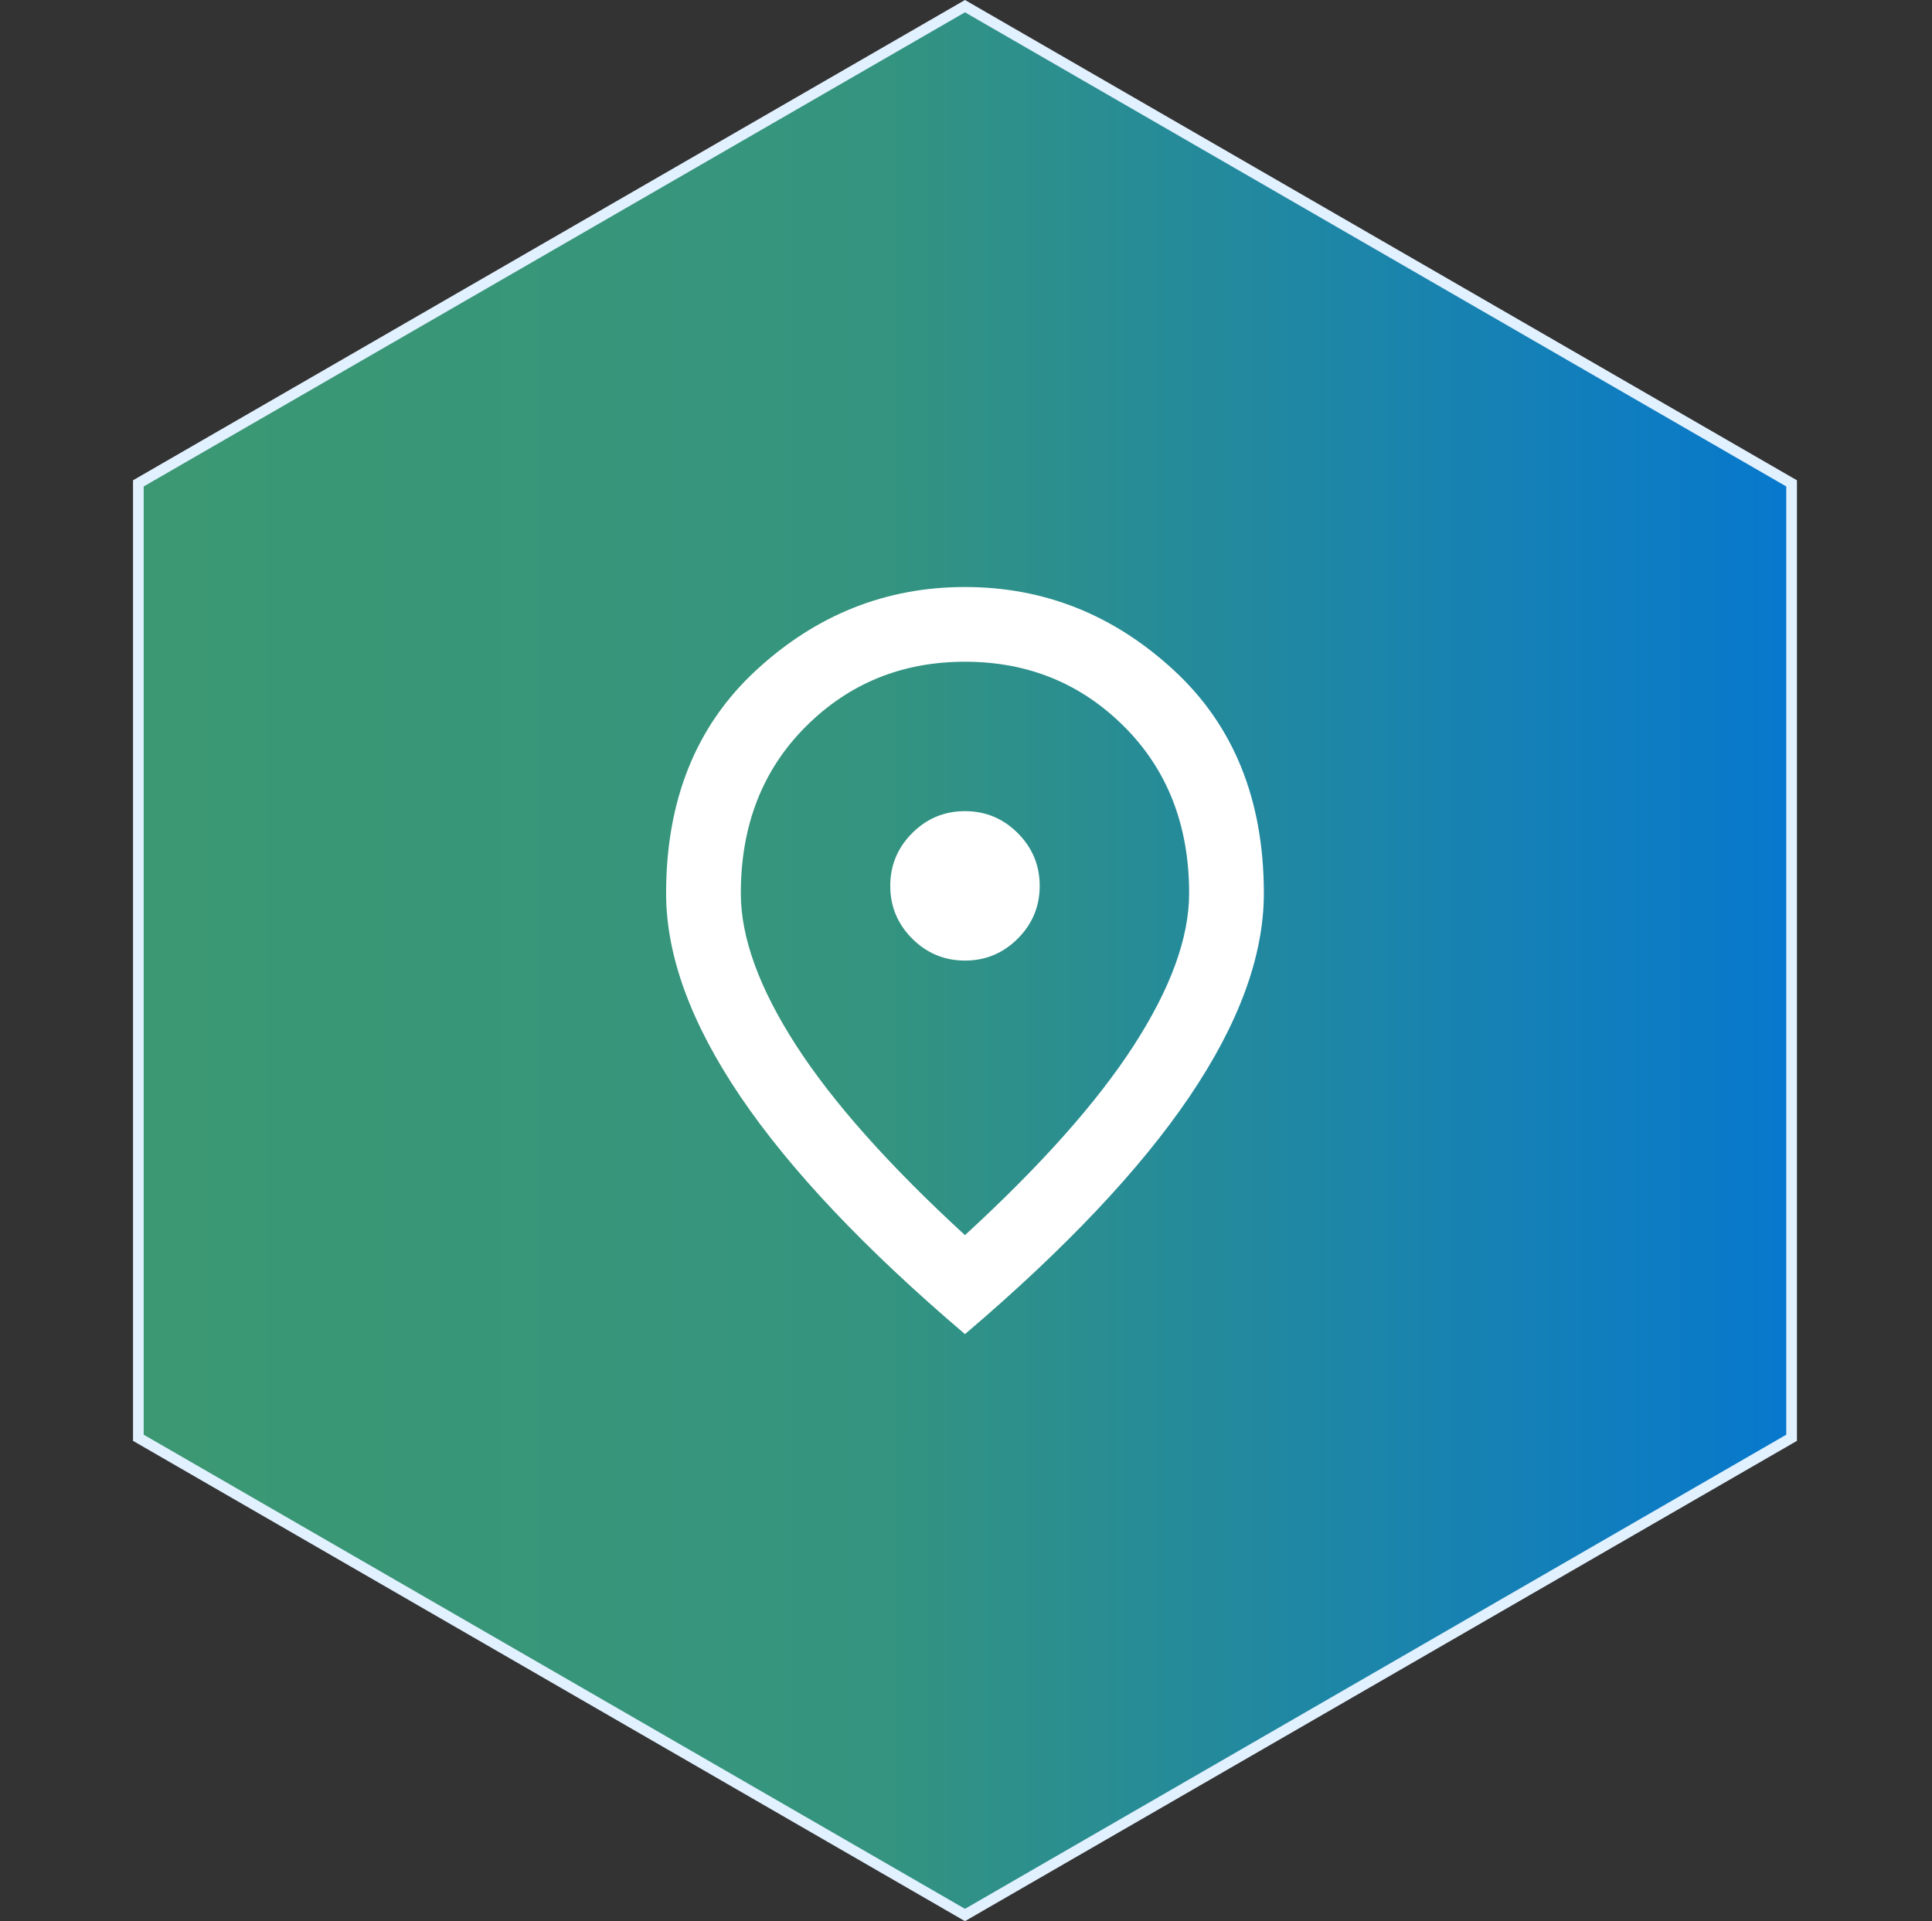
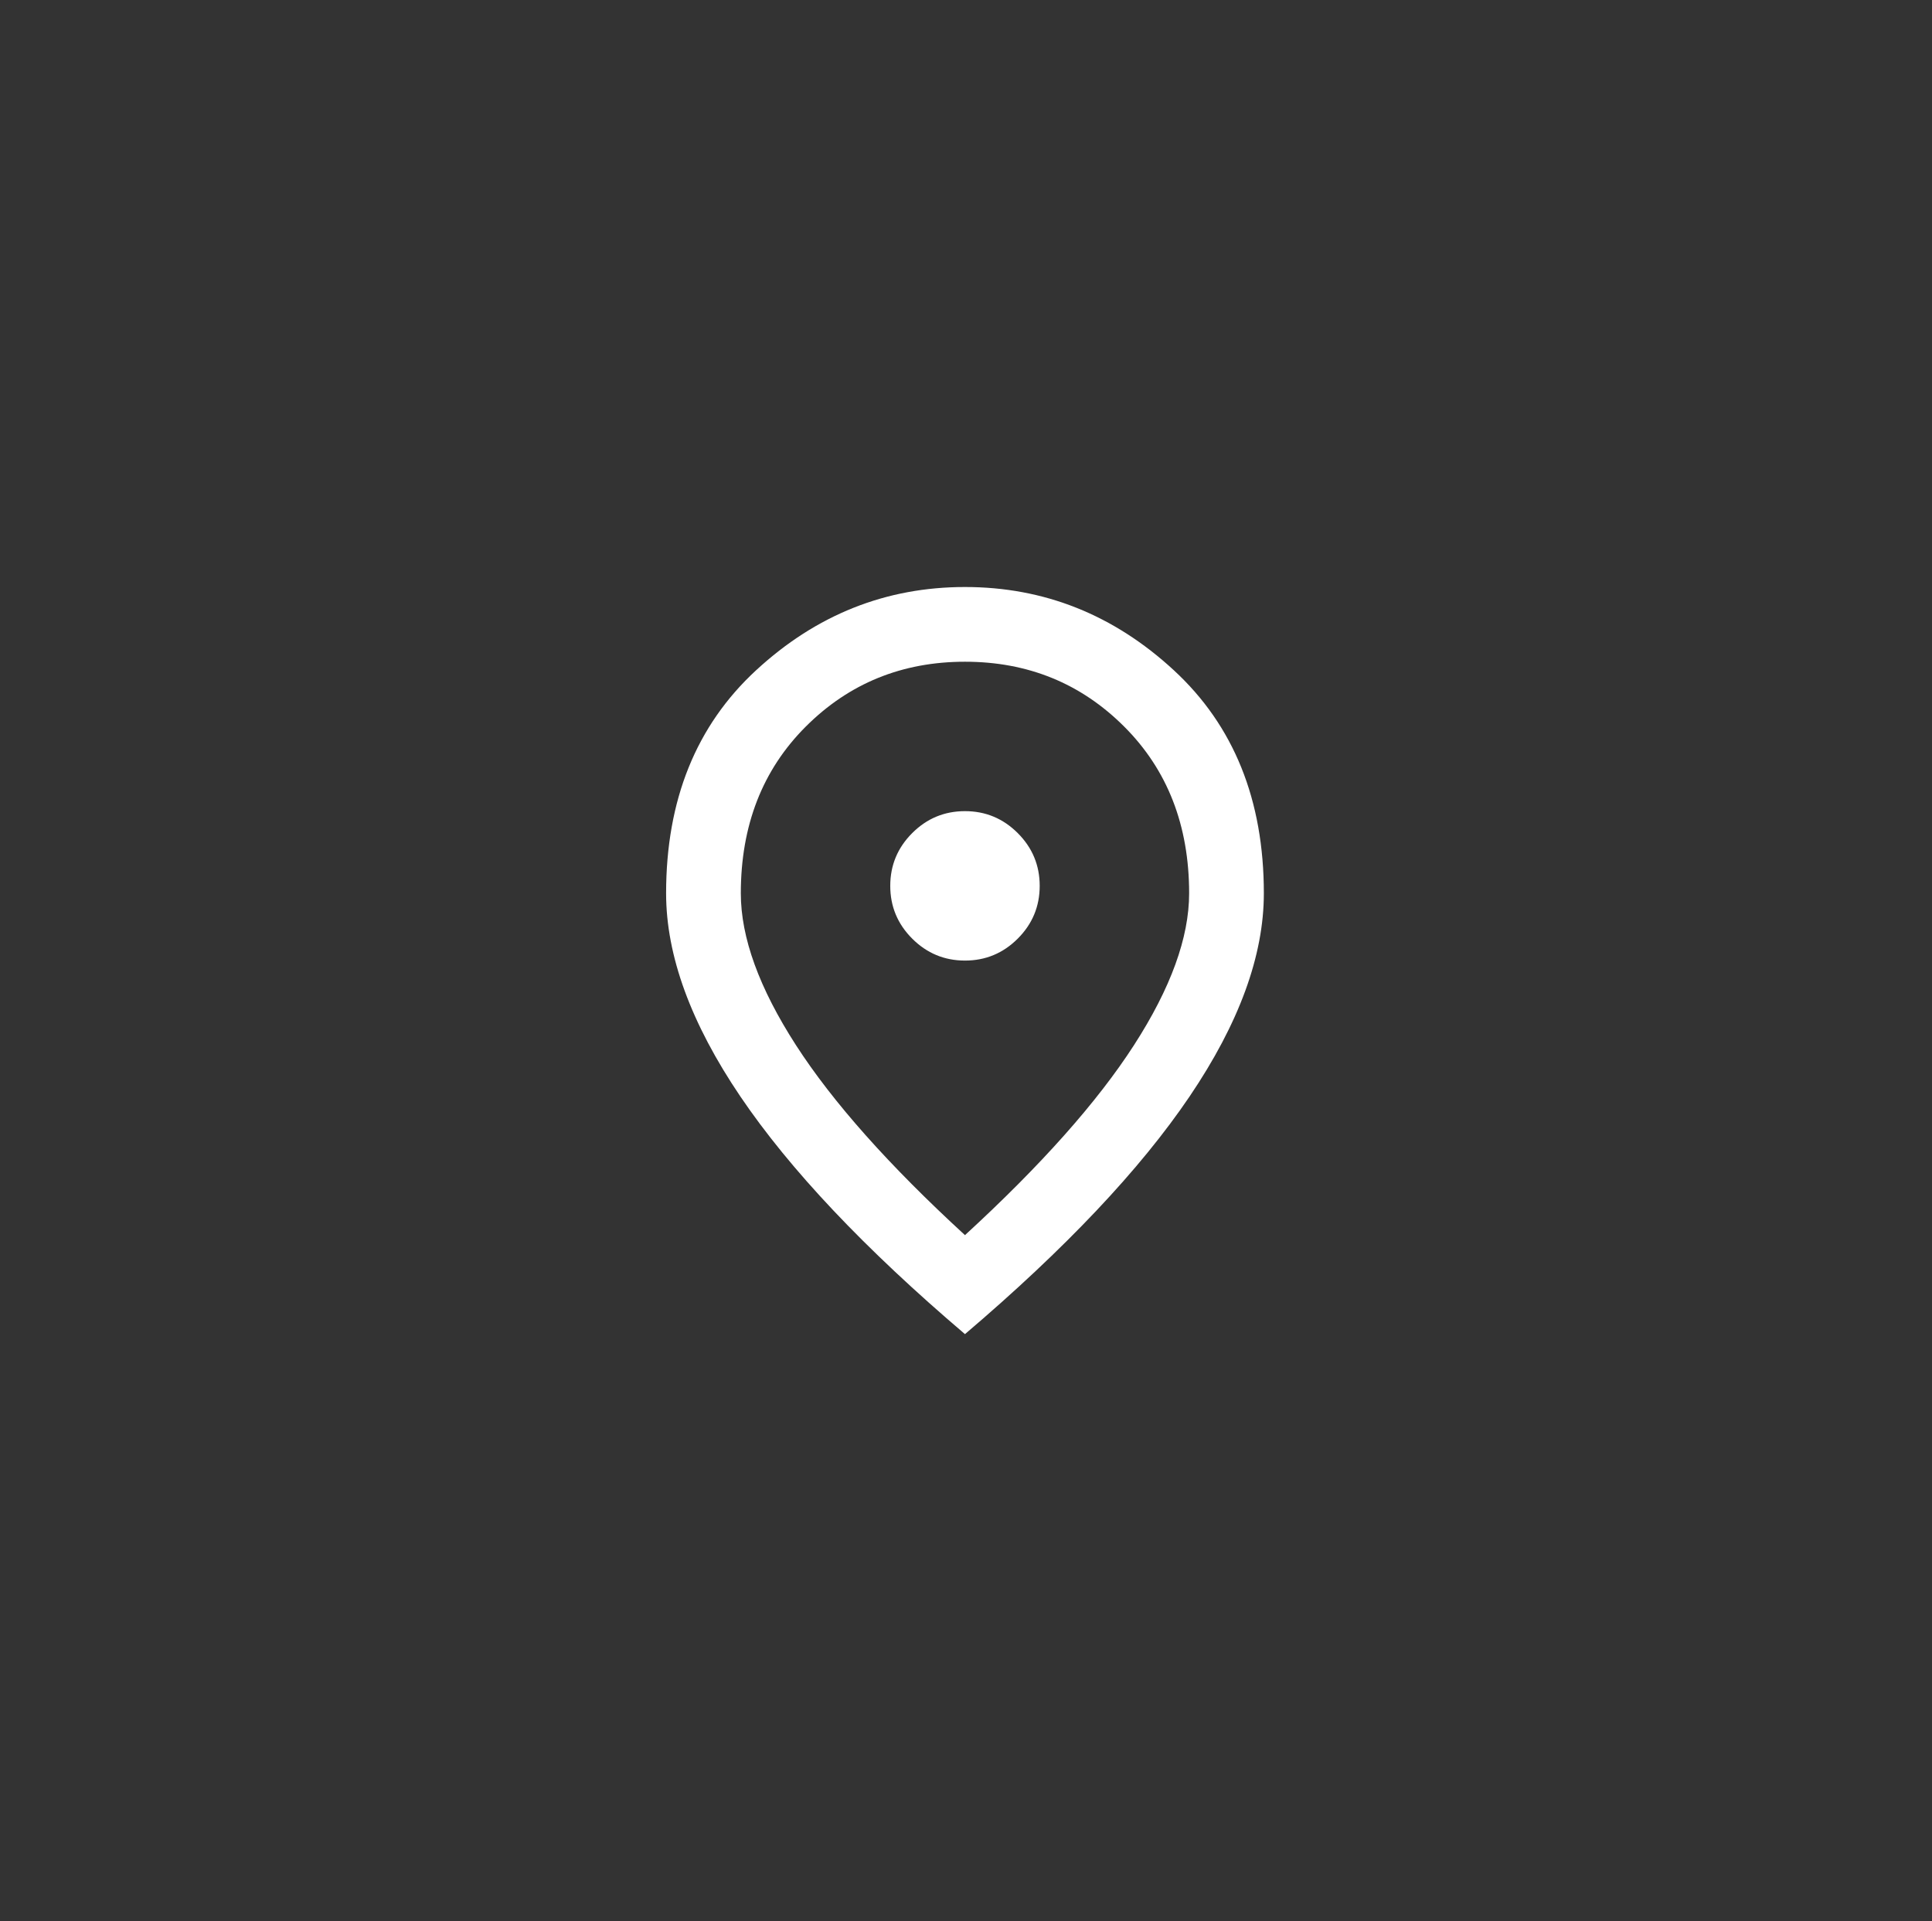
<svg xmlns="http://www.w3.org/2000/svg" width="181" height="180" viewBox="0 0 181 180" fill="none">
  <rect x="0" y="0" width="181" height="180" fill="#333333" stroke="none" />
-   <path d="M12.962 45.289L90.404 0.577L167.846 45.289V134.711L90.404 179.423L12.962 134.711V45.289Z" fill="url(#paint0_linear_446_3886)" stroke="#E2F1FF" />
  <path d="M90.404 90C92.329 90 93.977 89.315 95.348 87.944C96.719 86.573 97.404 84.925 97.404 83C97.404 81.075 96.719 79.427 95.348 78.056C93.977 76.685 92.329 76 90.404 76C88.479 76 86.831 76.685 85.46 78.056C84.089 79.427 83.404 81.075 83.404 83C83.404 84.925 84.089 86.573 85.46 87.944C86.831 89.315 88.479 90 90.404 90ZM90.404 115.725C97.521 109.192 102.8 103.256 106.241 97.919C109.683 92.581 111.404 87.842 111.404 83.7C111.404 77.342 109.377 72.135 105.323 68.081C101.269 64.027 96.296 62 90.404 62C84.512 62 79.539 64.027 75.485 68.081C71.431 72.135 69.404 77.342 69.404 83.7C69.404 87.842 71.125 92.581 74.566 97.919C78.008 103.256 83.287 109.192 90.404 115.725ZM90.404 125C81.012 117.008 73.998 109.585 69.36 102.731C64.723 95.877 62.404 89.533 62.404 83.7C62.404 74.95 65.219 67.979 70.848 62.788C76.477 57.596 82.996 55 90.404 55C97.812 55 104.331 57.596 109.96 62.788C115.589 67.979 118.404 74.95 118.404 83.7C118.404 89.533 116.085 95.877 111.448 102.731C106.81 109.585 99.796 117.008 90.404 125Z" fill="white" />
  <defs>
    <linearGradient id="paint0_linear_446_3886" x1="0.404" y1="90" x2="180.404" y2="90" gradientUnits="userSpaceOnUse">
      <stop stop-color="#3D9970" />
      <stop offset="0.455" stop-color="#34947F" />
      <stop offset="1" stop-color="#0074D9" />
    </linearGradient>
  </defs>
</svg>